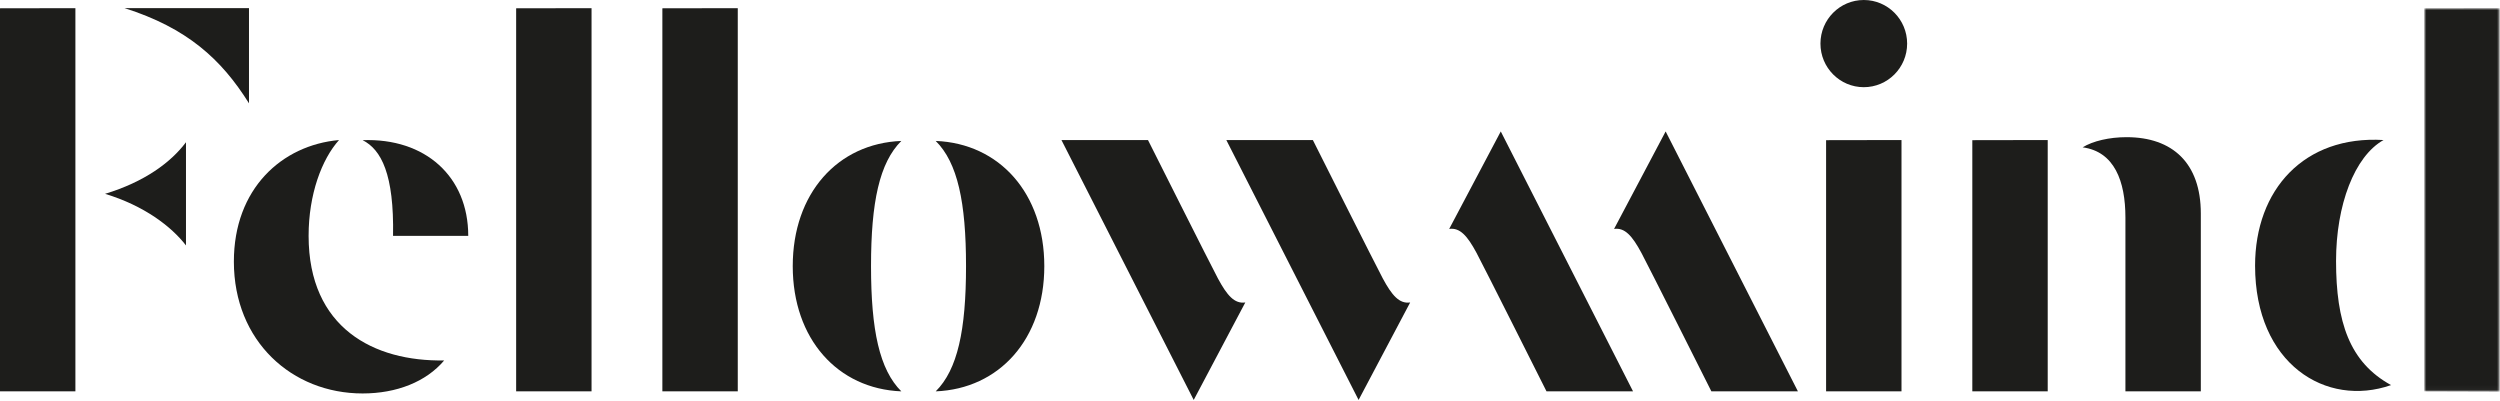
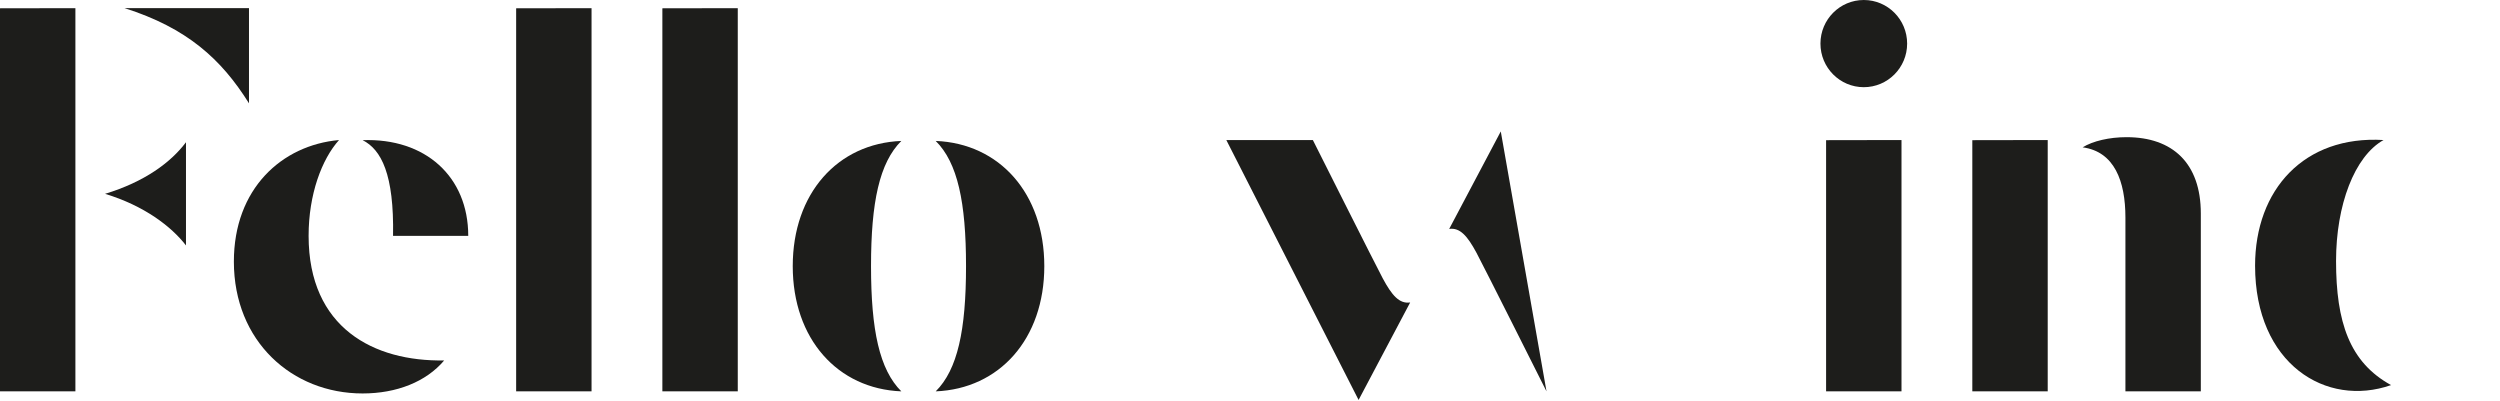
<svg xmlns="http://www.w3.org/2000/svg" xmlns:xlink="http://www.w3.org/1999/xlink" width="567px" height="91px" viewBox="0 0 567 91" version="1.1">
  <title>fellowmind</title>
  <defs>
    <polygon id="path-1" points="0 0 17.101 0 17.101 86.962 0 86.962" />
  </defs>
  <g id="fellowmind" stroke="none" stroke-width="1" fill="none" fill-rule="evenodd">
    <g id="Group-40" transform="translate(0, 0)">
      <path d="M432.539,9.887 C432.539,15.347 428.138,19.774 422.708,19.774 C417.279,19.774 412.878,15.347 412.878,9.887 C412.878,4.427 417.279,0 422.708,0 C428.138,0 432.539,4.427 432.539,9.887" id="Fill-1" fill="#1D1D1B" />
      <g id="Group-5" transform="translate(549.828, 1.853)">
        <mask id="mask-2" fill="white">
          <use xlink:href="#path-1" />
        </mask>
        <g id="Clip-4" />
-         <polygon id="Fill-3" fill="#1D1D1B" mask="url(#mask-2)" points="0 0.03 0 0.03 17.101 0 17.101 86.962 0 86.907" />
      </g>
      <polygon id="Fill-6" fill="#1D1D1B" points="447.321 31.791 447.321 31.791 464.422 31.761 464.422 88.76 447.321 88.76" />
      <polygon id="Fill-8" fill="#1D1D1B" points="414.158 31.791 414.158 31.791 431.259 31.761 431.259 88.76 414.158 88.76" />
      <path d="M89.142,53.491 C89.401,39.528 86.474,33.924 82.248,31.791 C96.438,31.263 106.199,40.038 106.199,53.491 L89.142,53.491 Z" id="Fill-10" fill="#1D1D1B" />
      <path d="M542.293,87.338 C532.862,82.173 529.817,73.028 529.817,59.193 C529.817,46.511 533.981,35.467 540.587,31.76 C522.585,30.677 511.452,43.004 511.452,60.26 C511.452,82.565 527.586,92.494 542.293,87.338" id="Fill-12" fill="#1D1D1B" />
      <path d="M82.238,89.236 C89.929,89.236 96.623,86.617 100.74,81.747 C84.822,82.026 69.992,74.41 69.992,53.49 C69.992,44.066 72.976,36.129 76.89,31.76 C63.895,32.93 53.042,42.809 53.042,59.331 C53.042,77.424 66.254,89.236 82.238,89.236" id="Fill-14" fill="#1D1D1B" />
      <path d="M482.046,49.339 C482.046,41.073 479.531,34.379 472.342,33.415 C474.67,31.982 478.387,31.111 482.3,31.111 C492.748,31.111 499.147,37.017 499.147,48.427 L499.147,88.76 L482.046,88.76 L482.046,49.339 Z" id="Fill-16" fill="#1D1D1B" />
-       <path d="M328.676,51.922 L340.376,29.811 L370.375,88.76 L350.748,88.76 C350.748,88.76 336.378,60.14 334.883,57.362 C332.806,53.505 331.12,51.567 328.676,51.922" id="Fill-18" fill="#1D1D1B" />
+       <path d="M328.676,51.922 L340.376,29.811 L350.748,88.76 C350.748,88.76 336.378,60.14 334.883,57.362 C332.806,53.505 331.12,51.567 328.676,51.922" id="Fill-18" fill="#1D1D1B" />
      <polygon id="Fill-20" fill="#1D1D1B" points="150.225 31.791 150.225 1.883 167.326 1.853 167.326 88.76 167.326 88.76 150.225 88.76" />
      <polygon id="Fill-22" fill="#1D1D1B" points="117.062 31.791 117.062 1.883 134.163 1.853 134.163 88.76 134.163 88.76 117.062 88.76" />
      <path d="M236.849,60.362 C236.849,43.836 226.654,32.537 212.221,31.965 C217.181,36.9 219.095,45.848 219.095,60.362 C219.095,74.876 217.181,83.824 212.221,88.759 C226.654,88.187 236.849,76.888 236.849,60.362" id="Fill-24" fill="#1D1D1B" />
      <path d="M179.794,60.362 C179.794,43.836 189.989,32.537 204.422,31.965 C199.462,36.9 197.548,45.848 197.548,60.362 C197.548,74.876 199.462,83.824 204.422,88.759 C189.989,88.187 179.794,76.888 179.794,60.362" id="Fill-26" fill="#1D1D1B" />
-       <path d="M366.069,51.922 L377.769,29.811 L407.768,88.76 L388.141,88.76 C388.141,88.76 373.771,60.14 372.276,57.362 C370.199,53.505 368.513,51.567 366.069,51.922" id="Fill-28" fill="#1D1D1B" />
      <path d="M319.828,68.598 L308.128,90.709 L278.129,31.76 L297.756,31.76 C297.756,31.76 312.126,60.38 313.621,63.158 C315.698,67.015 317.384,68.953 319.828,68.598" id="Fill-30" fill="#1D1D1B" />
-       <path d="M282.434,68.598 L270.734,90.709 L240.735,31.76 L260.362,31.76 C260.362,31.76 274.732,60.38 276.227,63.158 C278.304,67.015 279.99,68.953 282.434,68.598" id="Fill-32" fill="#1D1D1B" />
      <polygon id="Fill-34" fill="#1D1D1B" points="0 1.883 17.101 1.853 17.101 88.76 17.101 88.76 0 88.76" />
      <path d="M42.181,55.664 L42.181,32.259 C38.736,36.853 32.78,41.239 23.83,43.962 C32.719,46.657 38.883,51.392 42.181,55.664" id="Fill-36" fill="#1D1D1B" />
      <path d="M56.471,23.436 C50.172,13.355 42.37,6.331 28.269,1.852 L56.471,1.852 L56.471,23.436 Z" id="Fill-38" fill="#1D1D1B" />
    </g>
  </g>
</svg>